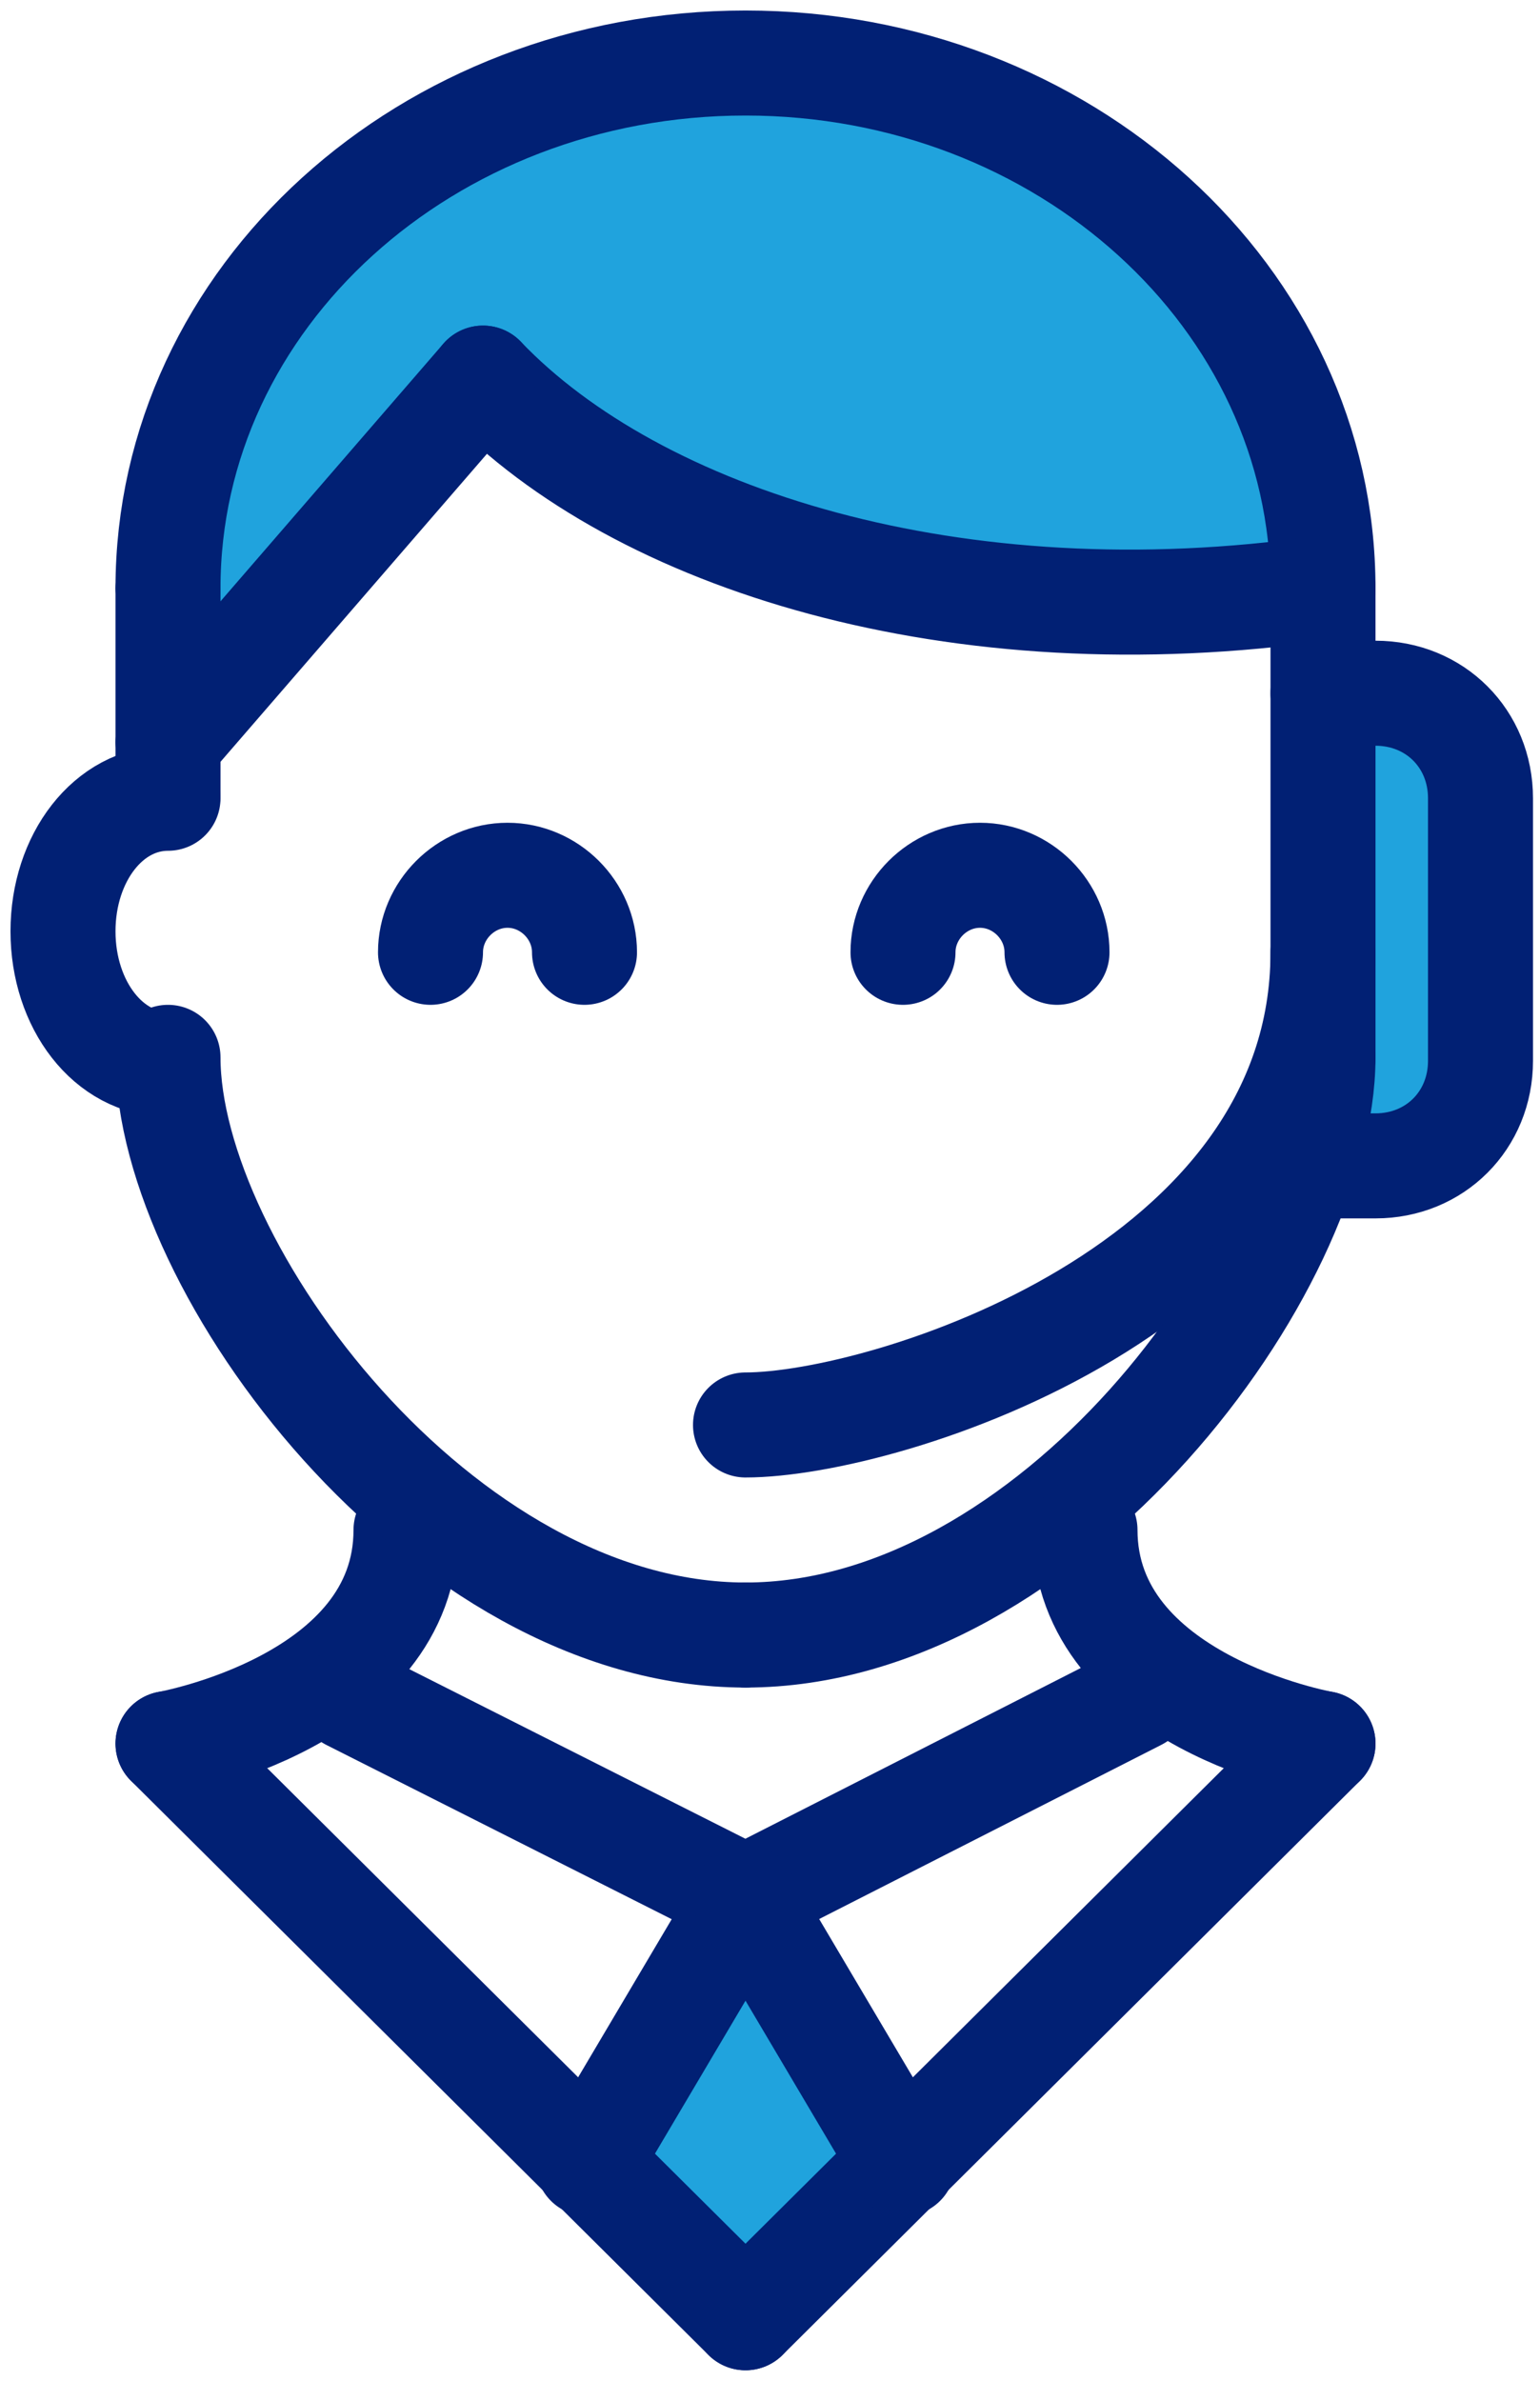
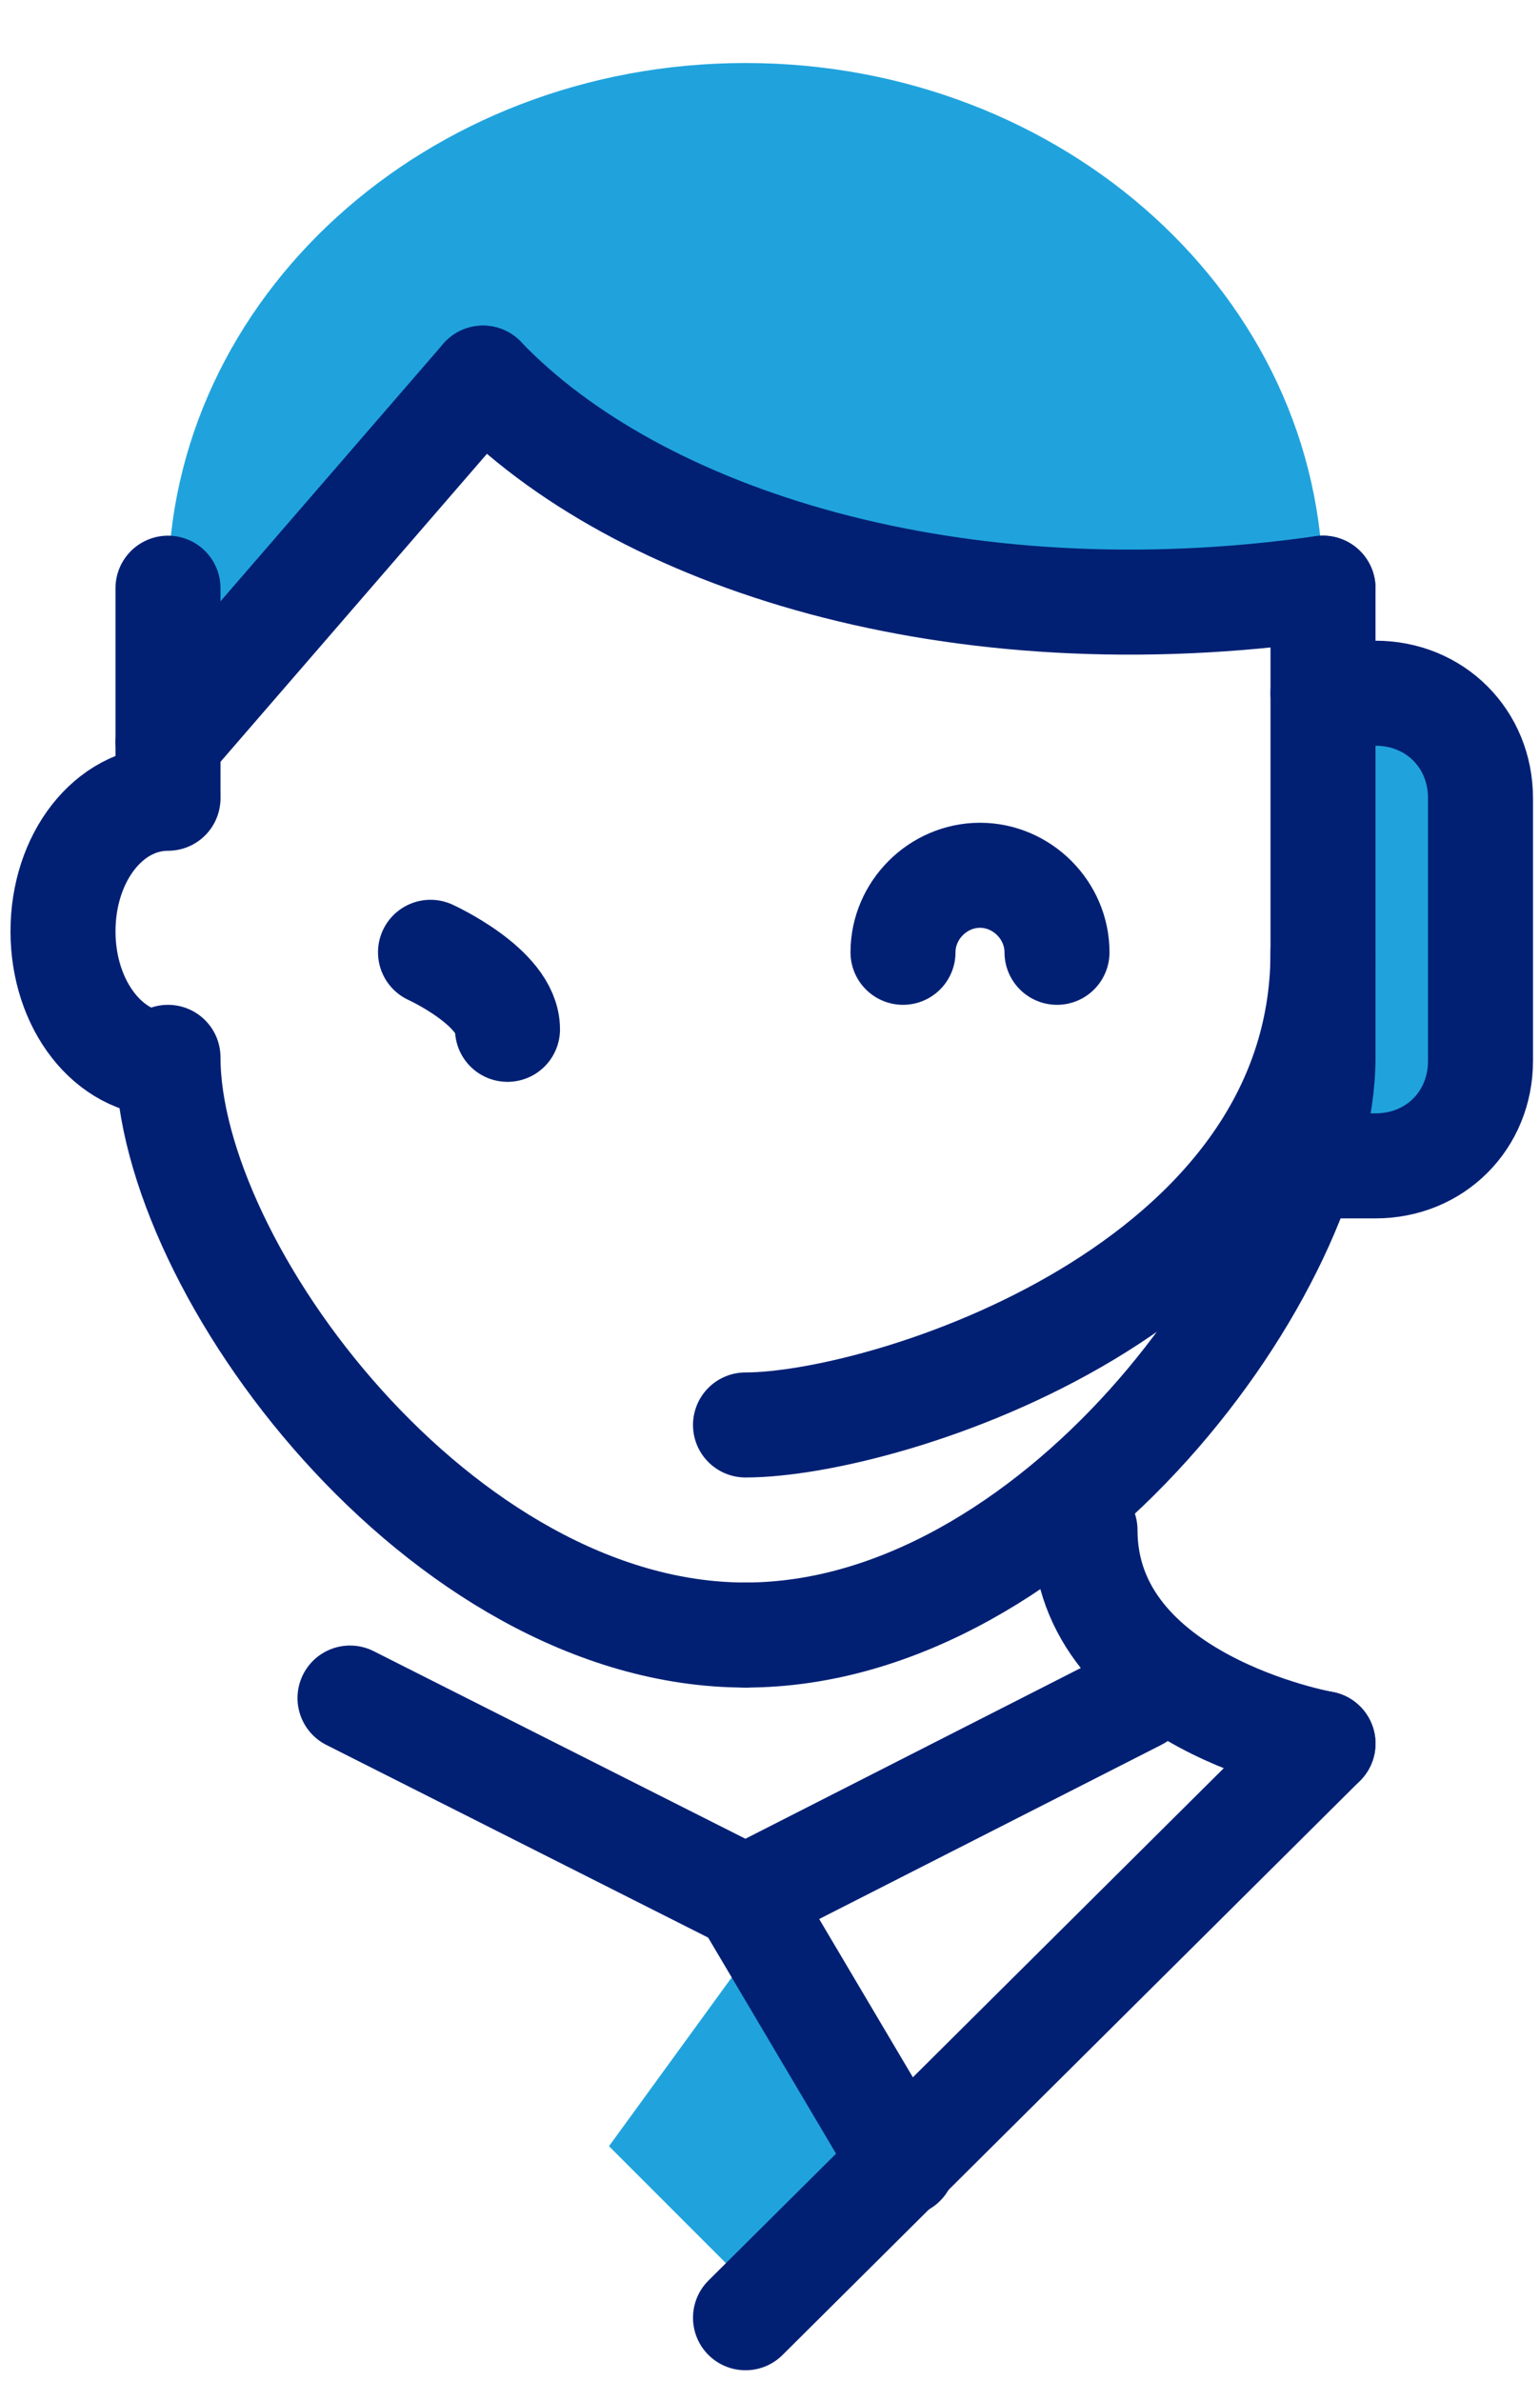
<svg xmlns="http://www.w3.org/2000/svg" version="1.1" id="Layer_1" x="0px" y="0px" viewBox="0 0 44 68" style="enable-background:new 0 0 44 68;" xml:space="preserve">
  <style type="text/css">
	.st0{fill:#20A3DD;}
	.st1{fill:none;stroke:#012074;stroke-width:3;stroke-linecap:round;stroke-linejoin:round;stroke-miterlimit:10;}
	.st2{fill:#012174;}
	.st3{fill:none;stroke:#012174;stroke-width:3;stroke-linecap:round;stroke-linejoin:round;stroke-miterlimit:10;}
	.st4{fill:#FFFFFF;stroke:#012074;stroke-width:3;stroke-linecap:round;stroke-linejoin:round;stroke-miterlimit:10;}
	.st5{fill:#20A3DD;stroke:#012074;stroke-width:3;stroke-linecap:round;stroke-linejoin:round;stroke-miterlimit:10;}
</style>
  <g>
    <path class="st5" d="M37.8,19.8h1.5c1.7,0,3,1.3,3,3v7.5c0,1.7-1.3,3-3,3h-1.5" />
    <path class="st1" d="M37.8,27.2c0,9.6-12.5,13.5-16.5,13.5" />
-     <path class="st1" d="M12.3,27.2c0-1.2,1-2.2,2.2-2.2s2.2,1,2.2,2.2" />
+     <path class="st1" d="M12.3,27.2s2.2,1,2.2,2.2" />
    <path class="st1" d="M25.8,27.2c0-1.2,1-2.2,2.2-2.2s2.2,1,2.2,2.2" />
    <path class="st0" d="M37.8,19.7v-2.9c0-8.3-7.4-15-16.5-15S4.8,8.5,4.8,16.8v4.5l9-10.5c4.4,4.6,14.2,6,24,6V19.7z" />
    <polygon class="st0" points="25.8,61.4 21.6,65.5 17.4,61.3 21.4,55.8  " />
-     <path class="st1" d="M4.8,49.8c0,0,6.8-1.2,6.8-6.1" />
    <path class="st1" d="M37.8,30.2c0,6-7.8,16.5-16.5,16.5" />
    <line class="st1" x1="37.8" y1="30.2" x2="37.8" y2="16.8" />
-     <line class="st1" x1="4.8" y1="49.8" x2="21.3" y2="66.2" />
    <line class="st1" x1="10" y1="48.5" x2="21.3" y2="54.2" />
    <line class="st1" x1="32.5" y1="48.5" x2="21.3" y2="54.2" />
    <path class="st1" d="M37.8,49.8c0,0-6.8-1.2-6.8-6.1" />
    <line class="st1" x1="37.8" y1="49.8" x2="21.3" y2="66.2" />
-     <line class="st1" x1="21.3" y1="54.2" x2="16.8" y2="61.8" />
    <line class="st1" x1="21.3" y1="54.2" x2="25.8" y2="61.8" />
-     <path class="st1" d="M4.8,16.8c0-8.3,7.4-15,16.5-15s16.5,6.7,16.5,15" />
    <path class="st1" d="M4.8,30.2c0,6,7.8,16.5,16.5,16.5" />
    <line class="st1" x1="4.8" y1="22.7" x2="4.8" y2="16.8" />
    <path class="st1" d="M4.8,22.8c-1.7,0-3,1.7-3,3.8s1.3,3.8,3,3.8" />
    <path class="st1" d="M37.8,16.8c-10.5,1.5-19.6-1.4-24-6" />
    <line class="st1" x1="4.8" y1="21.2" x2="13.8" y2="10.8" />
  </g>
</svg>